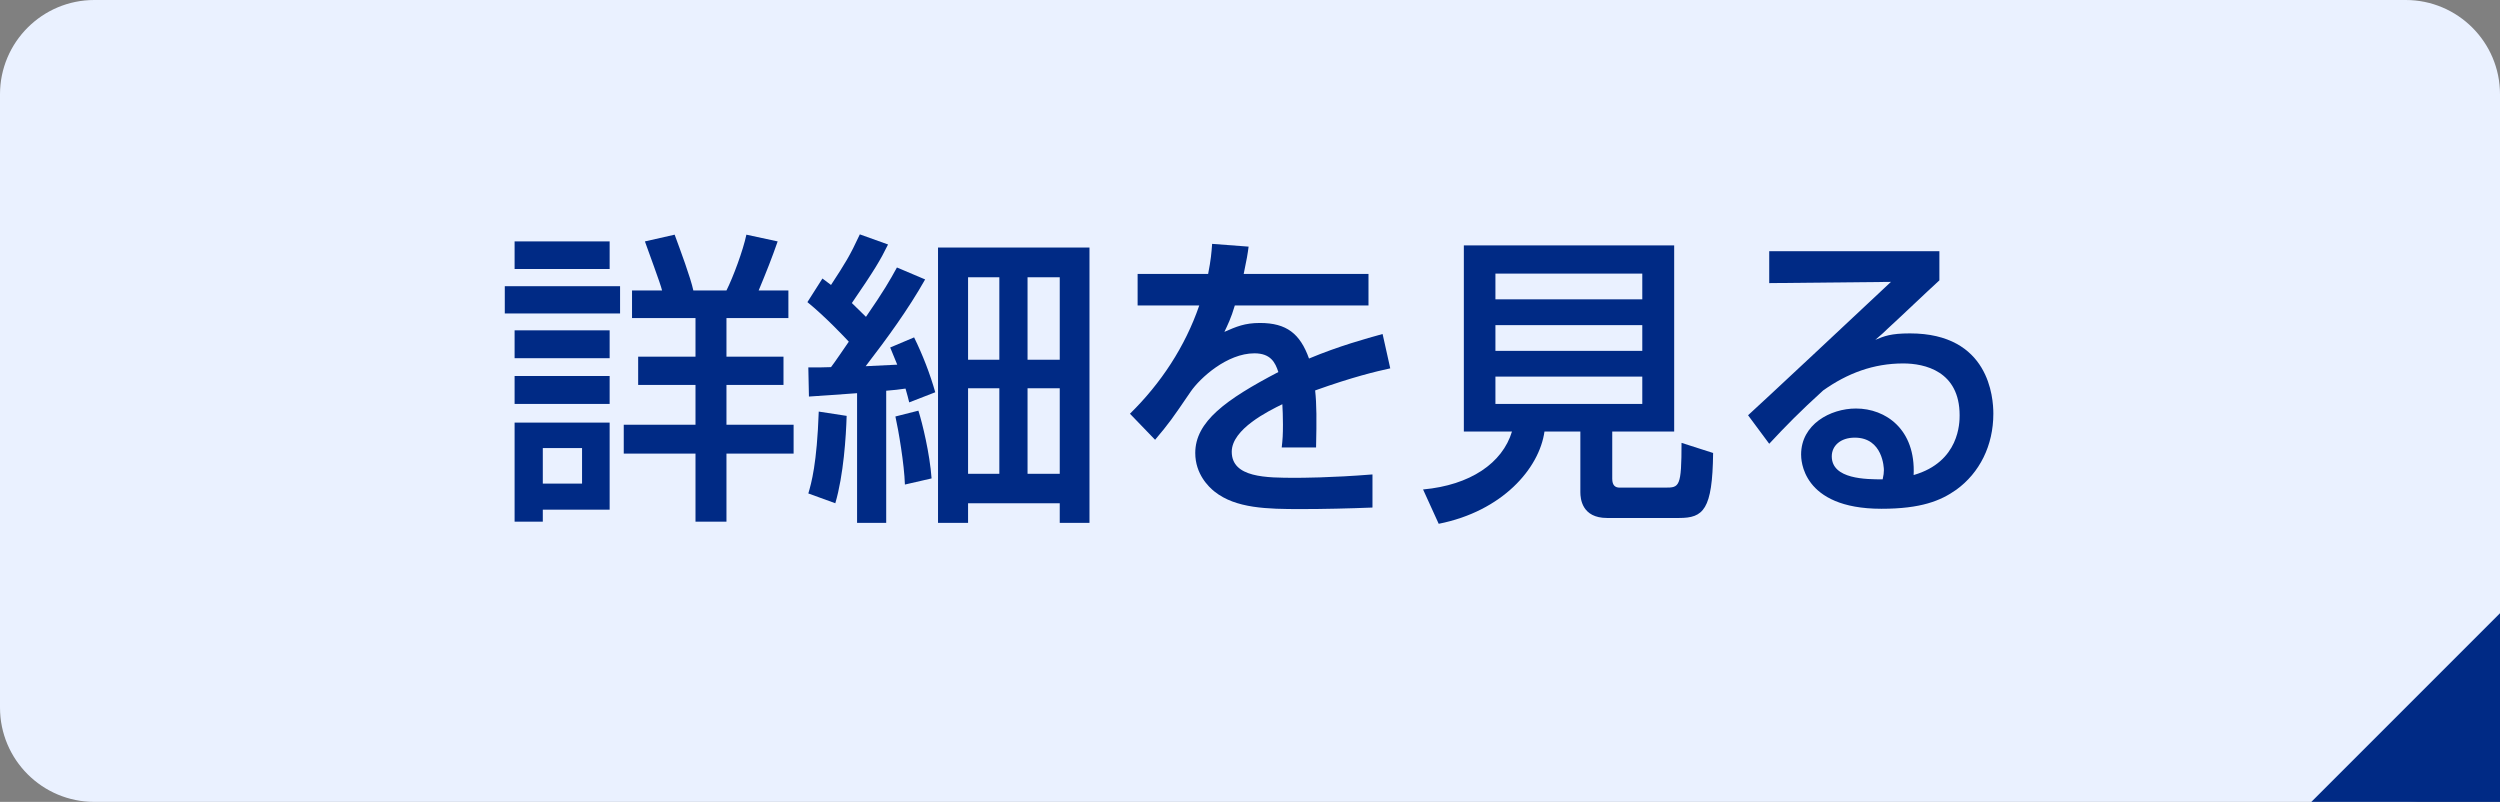
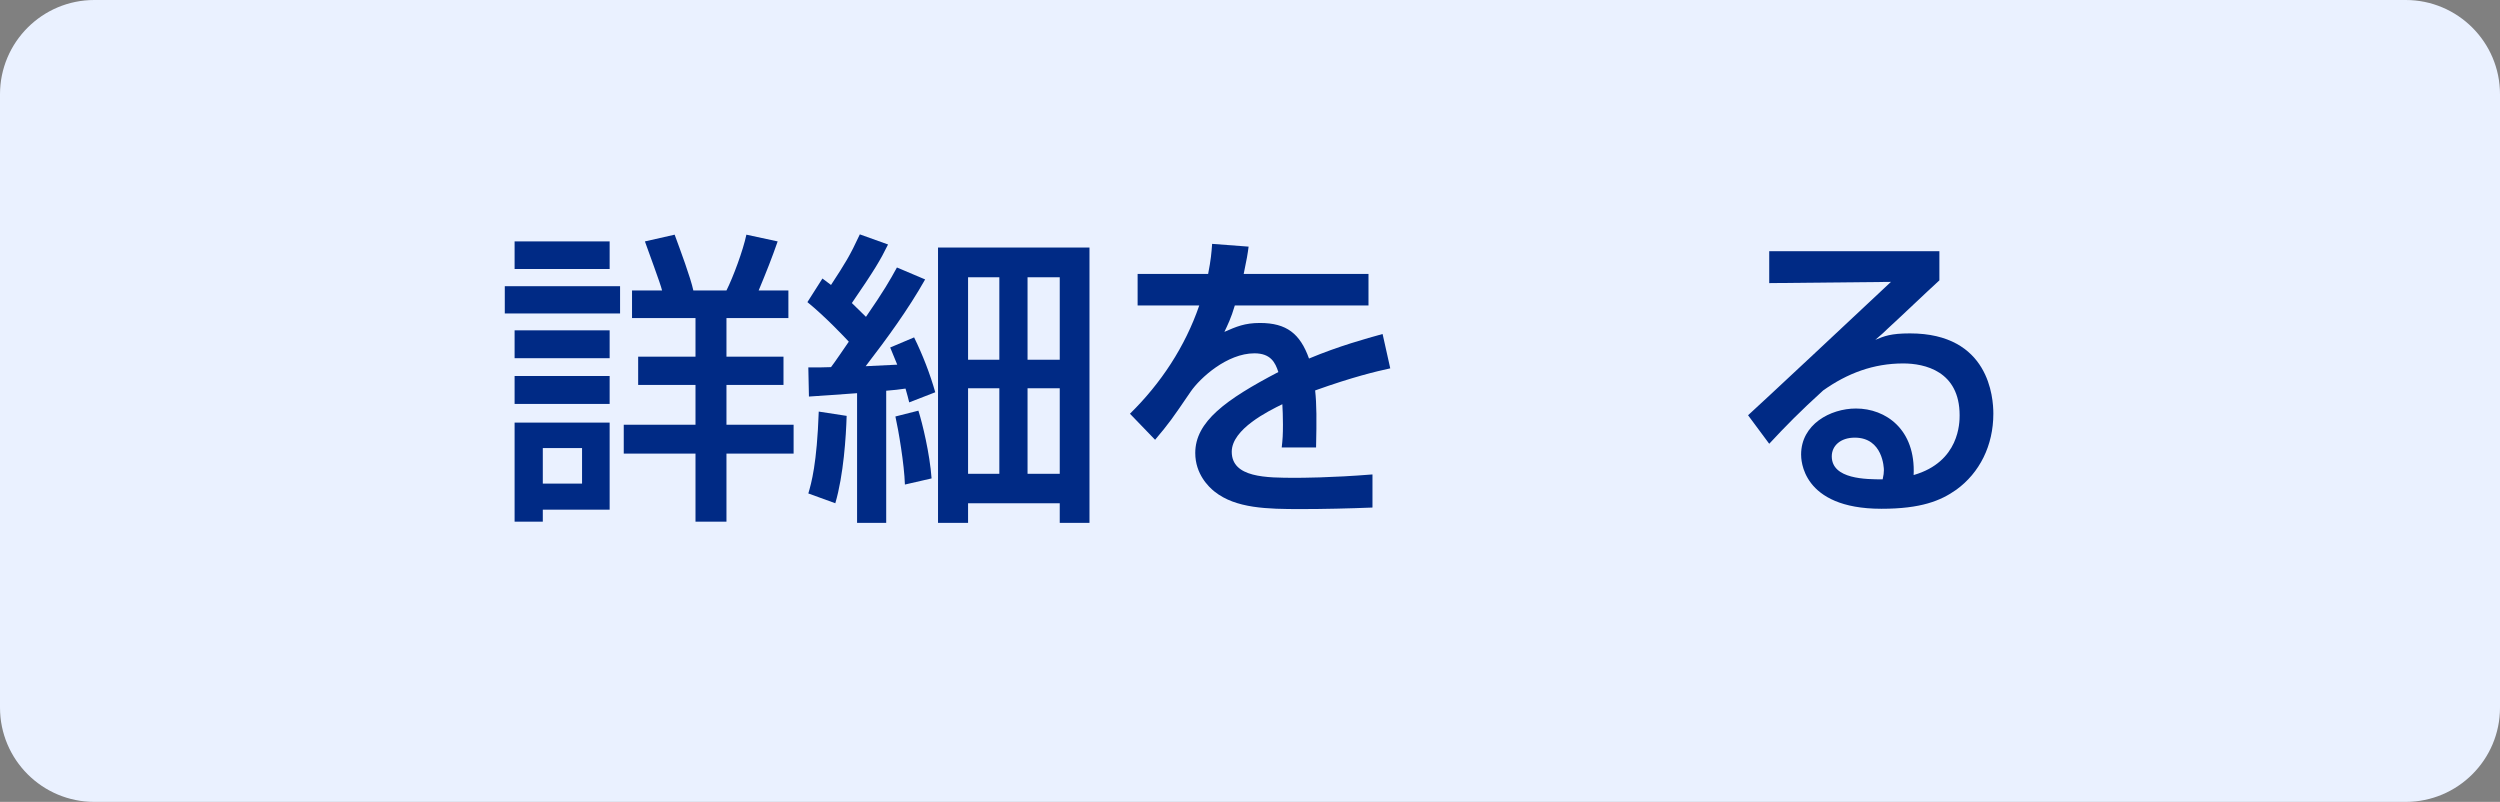
<svg xmlns="http://www.w3.org/2000/svg" width="106" height="34" viewBox="0 0 106 34" fill="none">
  <rect x="0" y="0" width="106" height="34" fill="#808080" stroke="none" />
  <path d="M0 4C0 1.791 1.791 0 4 0H102C104.209 0 106 1.791 106 4V30C106 32.209 104.209 34 102 34H4C1.791 34 0 32.209 0 30V4Z" fill="#EAF1FF" />
-   <path d="M106 26V34H98L106 26Z" fill="#002A85" />
  <path d="M75.015 10.652H82.23V11.887C81.619 12.446 80.657 13.369 80.046 13.928C79.903 14.071 79.773 14.188 79.513 14.409C79.89 14.253 80.163 14.136 80.982 14.136C84.349 14.136 84.518 16.866 84.518 17.542C84.518 18.894 83.933 20.051 82.945 20.766C82.282 21.234 81.45 21.572 79.773 21.572C76.367 21.572 76.367 19.453 76.367 19.271C76.367 17.997 77.602 17.321 78.694 17.321C79.955 17.321 81.229 18.205 81.138 20.142C83.088 19.583 83.088 17.906 83.088 17.607C83.088 15.735 81.606 15.41 80.696 15.41C79.435 15.41 78.33 15.826 77.303 16.554C76.328 17.438 75.704 18.075 75.015 18.816L74.118 17.607C74.43 17.334 79.461 12.628 80.176 11.952L75.015 12.004V10.652ZM79.825 20.324C79.864 20.142 79.877 20.051 79.877 19.934C79.877 19.843 79.838 18.556 78.642 18.556C78.031 18.556 77.667 18.907 77.667 19.349C77.667 20.324 79.136 20.324 79.825 20.324Z" fill="#002A85" />
-   <path d="M67.007 20.87V18.296H65.486C65.265 19.869 63.692 21.676 61.001 22.209L60.338 20.753C62.34 20.571 63.705 19.635 64.108 18.296H62.067V10.405H70.985V18.296H68.359V20.298C68.359 20.584 68.489 20.675 68.671 20.675H70.608C71.206 20.675 71.297 20.649 71.297 18.777L72.636 19.206C72.61 21.624 72.22 21.962 71.193 21.962H68.138C67.072 21.962 67.007 21.143 67.007 20.87ZM69.633 13.785H63.406V14.877H69.633V13.785ZM69.633 11.601H63.406V12.693H69.633V11.601ZM69.633 15.969H63.406V17.126H69.633V15.969Z" fill="#002A85" />
  <path d="M51.394 10.34L52.941 10.457C52.902 10.756 52.863 11.003 52.733 11.614H58.024V12.953H52.356C52.2 13.486 52.044 13.798 51.914 14.071C52.421 13.85 52.772 13.694 53.422 13.694C54.553 13.694 55.125 14.149 55.502 15.202C56.776 14.669 57.92 14.357 58.622 14.162L58.947 15.618C58.349 15.748 57.361 15.982 55.762 16.554C55.827 17.152 55.827 17.815 55.801 18.972H54.345C54.384 18.634 54.397 18.439 54.397 17.997C54.397 17.633 54.384 17.373 54.371 17.139C53.786 17.425 52.226 18.192 52.226 19.154C52.226 20.259 53.695 20.259 54.943 20.259C55.112 20.259 56.425 20.259 58.193 20.116V21.52C57.218 21.559 56.126 21.585 55.151 21.585C53.734 21.585 52.395 21.559 51.498 20.844C51.251 20.649 50.679 20.103 50.679 19.206C50.679 17.88 51.966 16.944 54.202 15.774C54.072 15.371 53.877 14.981 53.188 14.981C52.031 14.981 50.887 16.021 50.484 16.606C49.678 17.789 49.587 17.919 48.976 18.647L47.91 17.542C49.223 16.255 50.25 14.695 50.848 12.953H48.235V11.614H51.225C51.342 11.016 51.368 10.717 51.394 10.34Z" fill="#002A85" />
  <path d="M39.772 22.17V10.496H46.194V22.17H44.933V21.338H41.046V22.17H39.772ZM42.372 11.757H41.046V15.254H42.372V11.757ZM42.372 16.463H41.046V20.09H42.372V16.463ZM44.933 11.757H43.568V15.254H44.933V11.757ZM44.933 16.463H43.568V20.09H44.933V16.463ZM34.299 16.814L34.273 15.579C34.728 15.579 34.897 15.579 35.235 15.566C35.352 15.423 35.872 14.656 35.989 14.487C35.833 14.318 34.988 13.421 34.234 12.81L34.871 11.809C35.066 11.952 35.118 11.991 35.235 12.082C35.846 11.146 36.028 10.86 36.457 9.937L37.653 10.366C37.328 11.029 37.081 11.445 36.119 12.849C36.509 13.226 36.626 13.343 36.717 13.434C37.471 12.342 37.731 11.887 38.03 11.341L39.226 11.848C38.498 13.135 37.614 14.344 36.704 15.527C36.899 15.514 37.835 15.475 38.043 15.462C37.939 15.202 37.887 15.072 37.744 14.734L38.758 14.305C39.122 15.046 39.434 15.852 39.655 16.632L38.55 17.061C38.498 16.853 38.485 16.788 38.394 16.476C38.147 16.515 37.887 16.541 37.575 16.567V22.17H36.34V16.671C36.054 16.697 34.468 16.801 34.299 16.814ZM34.715 17.451L35.898 17.633C35.872 18.504 35.768 20.142 35.417 21.338L34.273 20.922C34.403 20.48 34.637 19.674 34.715 17.451ZM37.965 17.659L38.94 17.412C39.109 17.945 39.421 19.219 39.499 20.285L38.368 20.545C38.342 19.687 38.095 18.231 37.965 17.659Z" fill="#002A85" />
  <path d="M24.679 18.998H23.015V20.506H24.679V18.998ZM21.819 22.118V17.919H25.849V21.611H23.015V22.118H21.819ZM21.819 11.406V10.236H25.849V11.406H21.819ZM21.819 15.189V14.006H25.849V15.189H21.819ZM21.819 17.126V15.943H25.849V17.126H21.819ZM33.22 15.124V16.32H30.802V18.01H33.649V19.232H30.802V22.118H29.489V19.232H26.447V18.01H29.489V16.32H27.058V15.124H29.489V13.486H26.798V12.316H28.072C28.007 12.03 27.487 10.652 27.344 10.236L28.605 9.95C28.839 10.587 29.281 11.77 29.398 12.316H30.802C31.088 11.744 31.504 10.626 31.647 9.95L32.973 10.236C32.739 10.912 32.492 11.536 32.167 12.316H33.428V13.486H30.802V15.124H33.22ZM21.403 13.291V12.134H26.291V13.291H21.403Z" fill="#002A85" />
</svg>